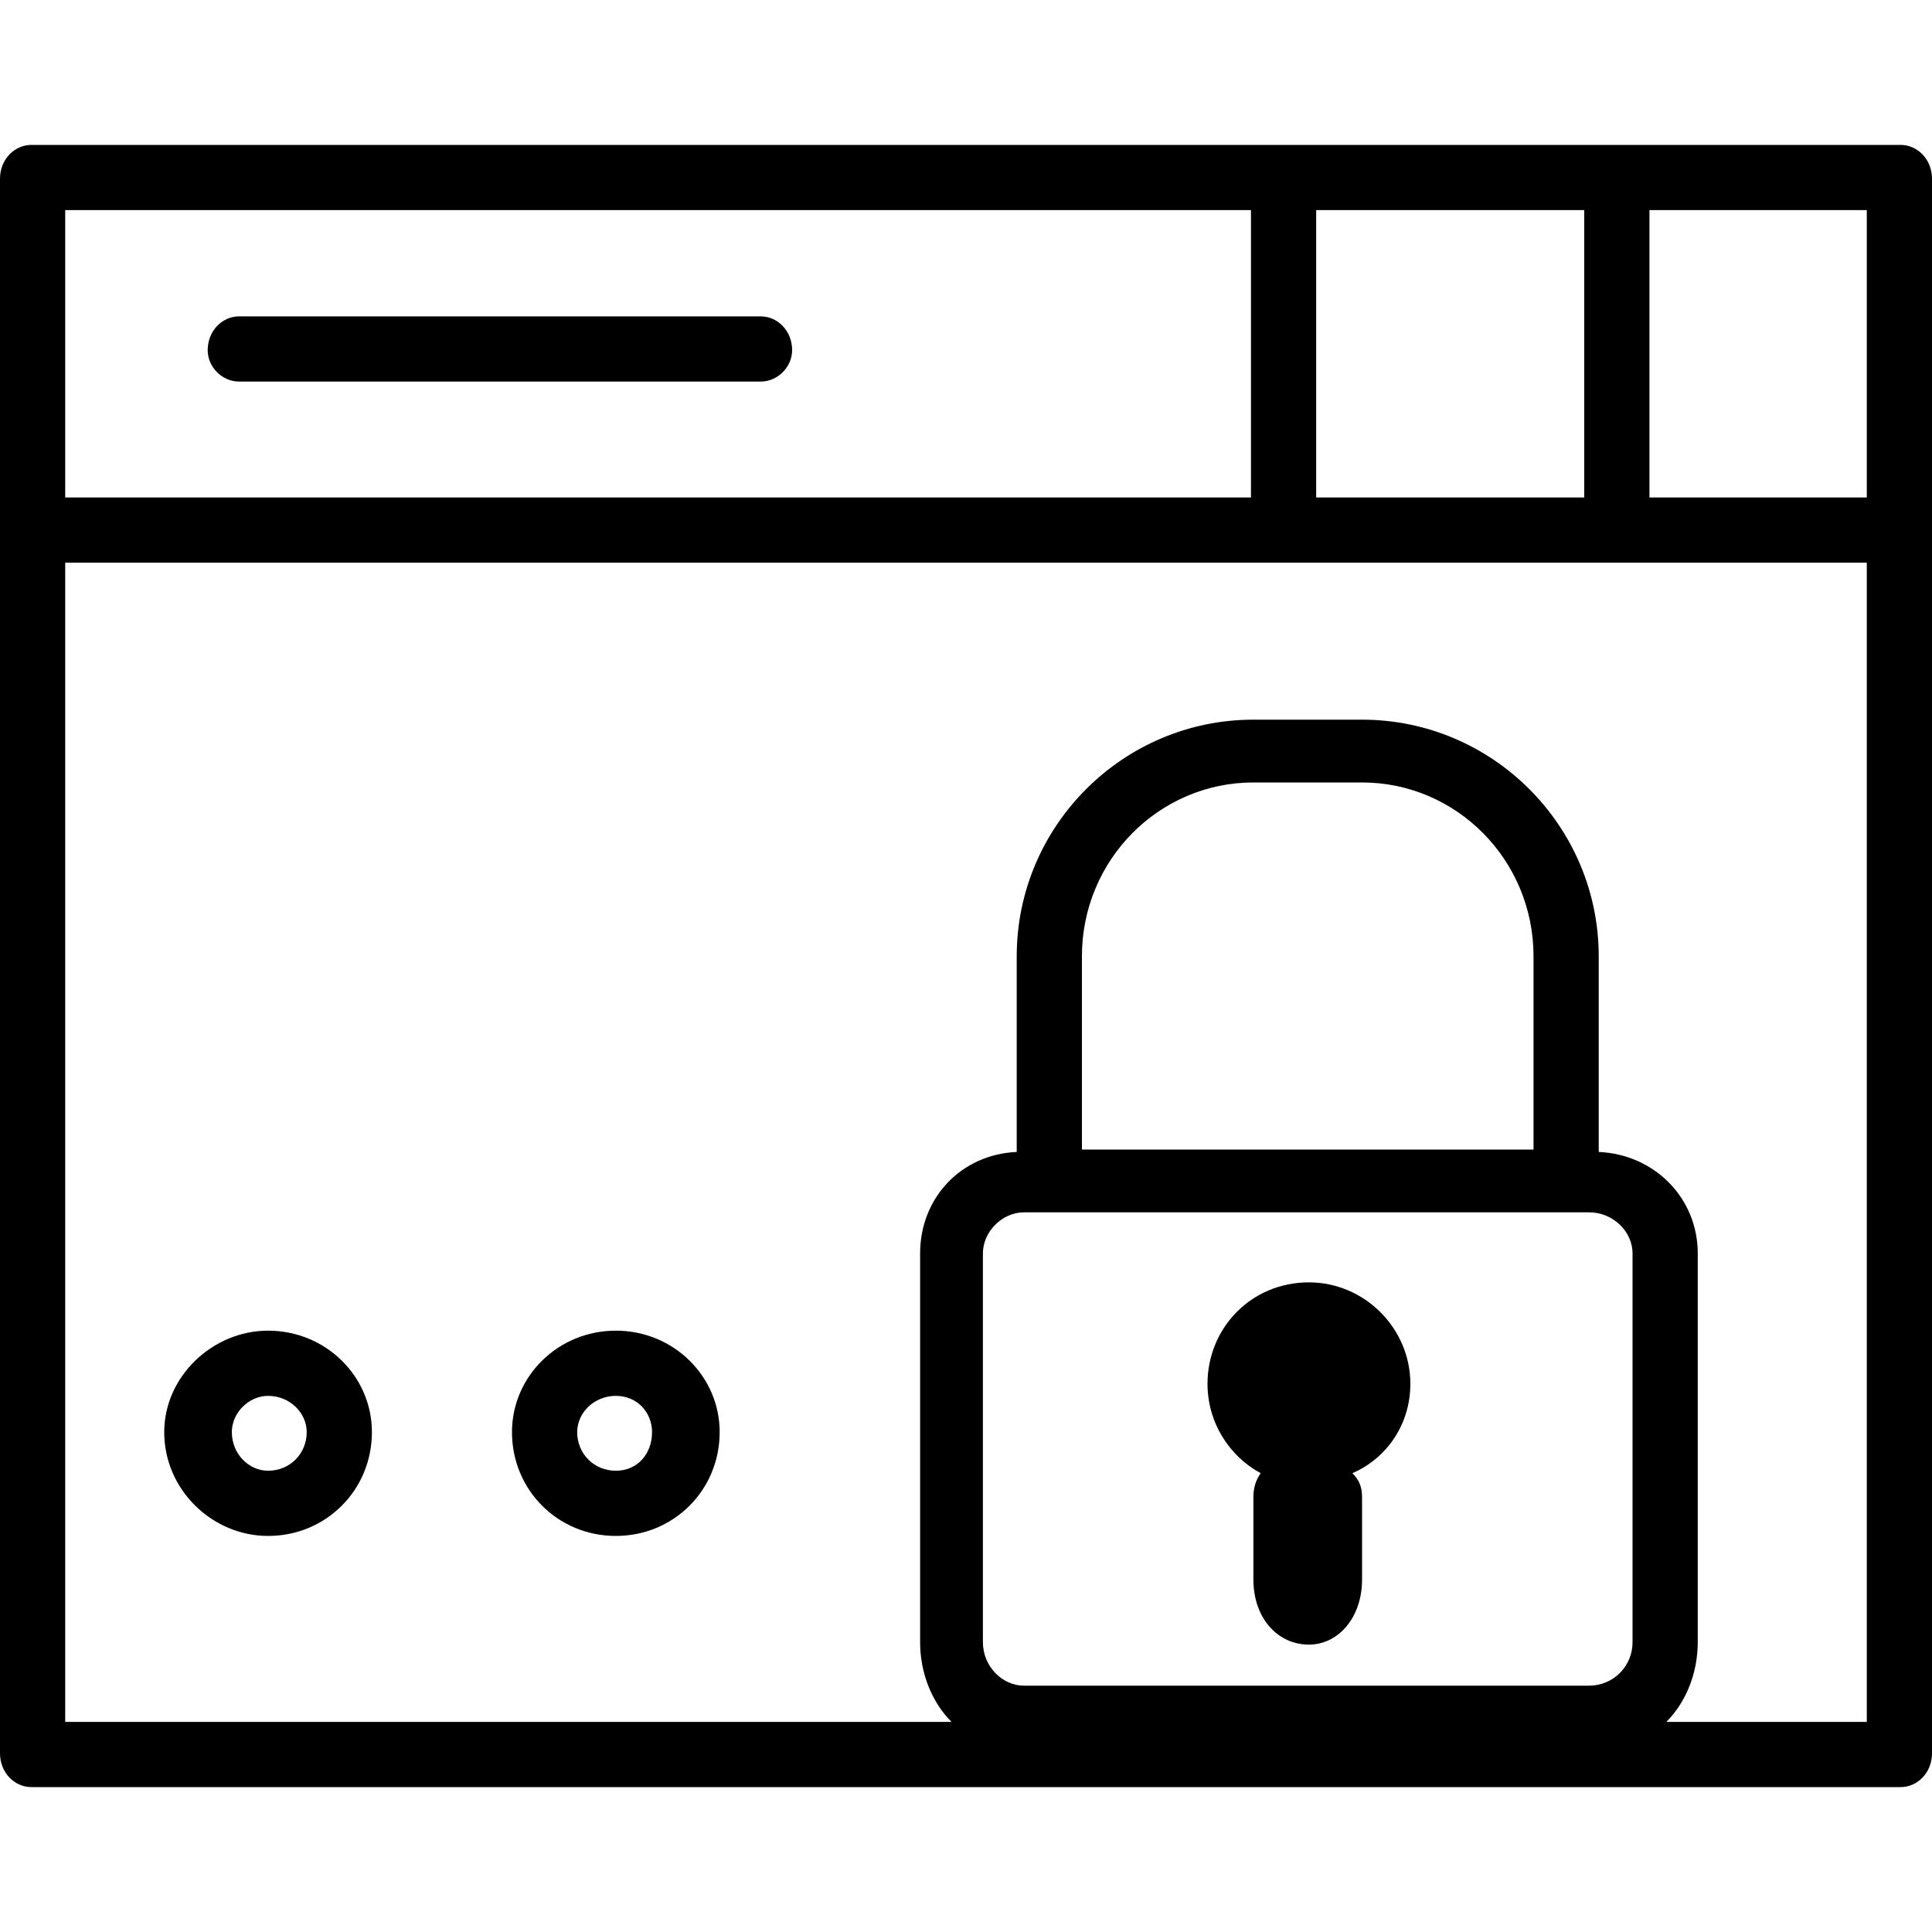
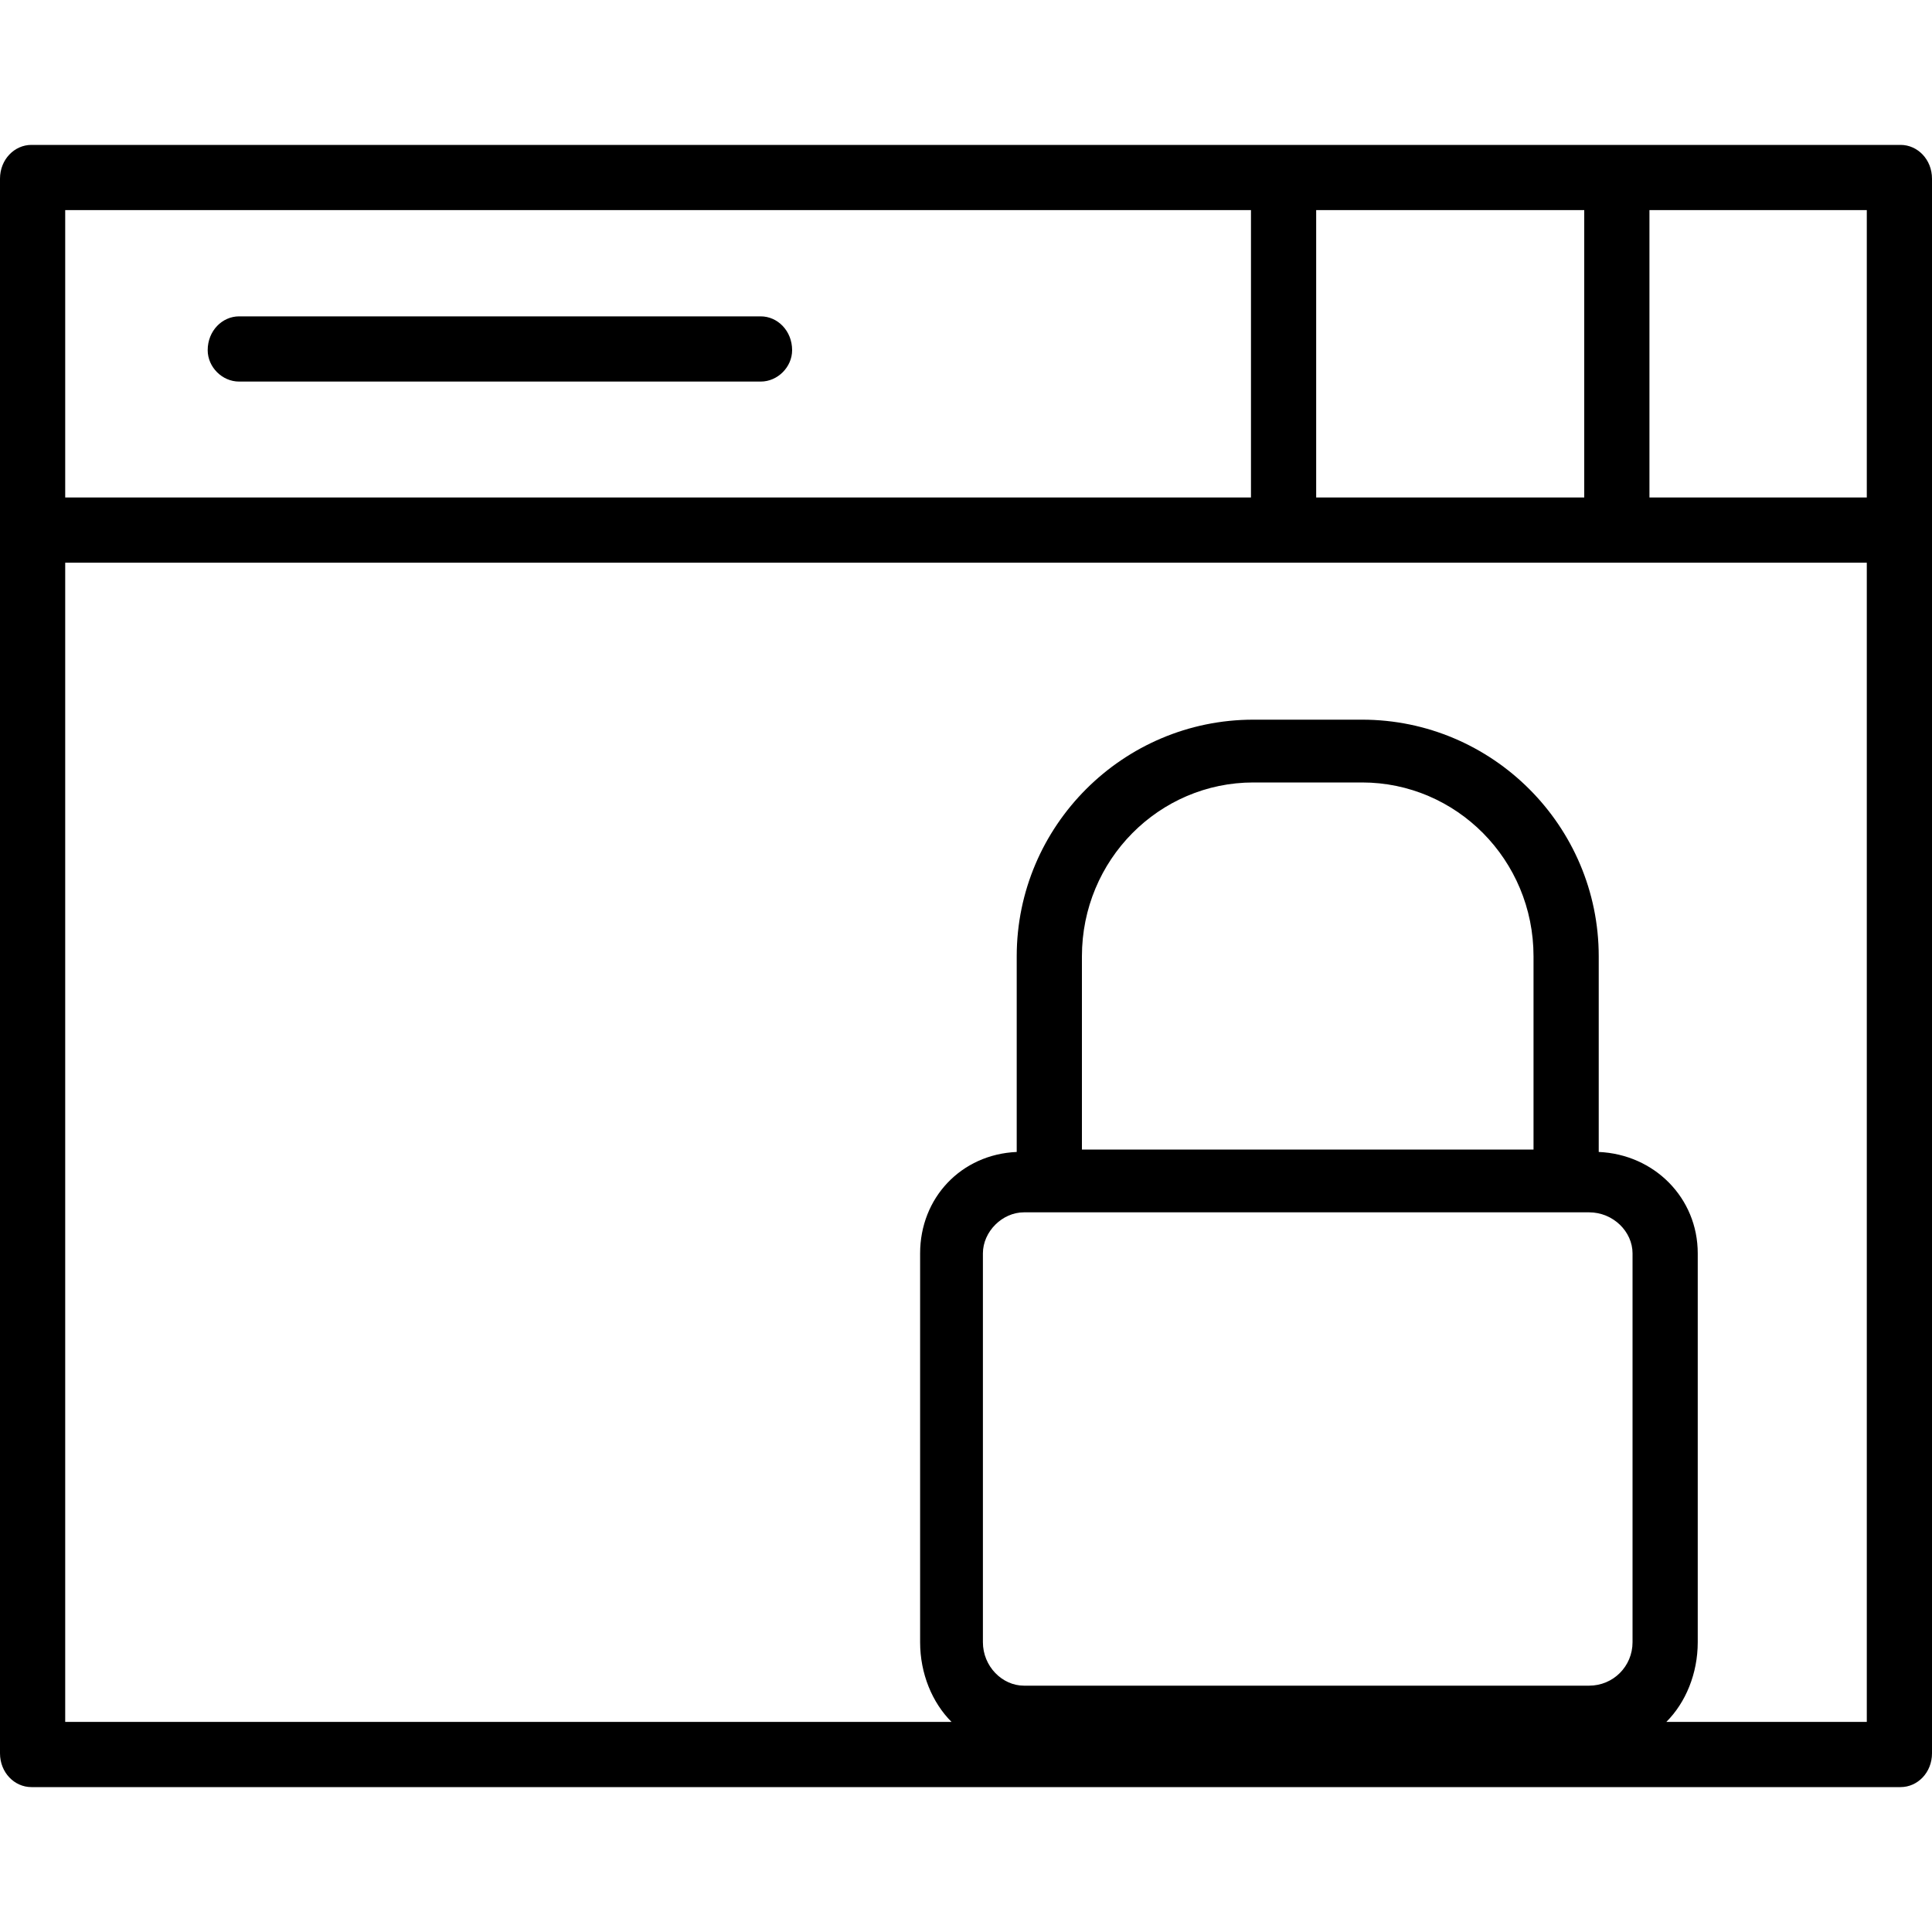
<svg xmlns="http://www.w3.org/2000/svg" width="800pt" height="800pt" viewBox="0 0 800 800" version="1.1">
  <defs />
-   <path fill-rule="evenodd" fill="#000000" d="M111,636 C135,636 154,617 154,593 C154,570 135,551 111,551 C88,551 68,570 68,593 C68,617 88,636 111,636 M111,578 C120,578 127,585 127,593 C127,602 120,609 111,609 C103,609 96,602 96,593 C96,585 103,578 111,578" />
-   <path fill-rule="evenodd" fill="#000000" d="M255,636 C279,636 298,617 298,593 C298,570 279,551 255,551 C231,551 212,570 212,593 C212,617 231,636 255,636 M255,578 C264,578 270,585 270,593 C270,602 264,609 255,609 C246,609 239,602 239,593 C239,585 246,578 255,578" />
-   <path fill-rule="evenodd" fill="#000000" d="M542,681 C554,681 564,670 564,654 L564,620 C564,616 563,613 560,610 L560,610 C574,604 584,590 584,573 C584,550 565,531 542,531 C518,531 500,550 500,573 C500,589 509,603 522,610 L522,610 C520,613 519,616 519,620 L519,654 C519,670 529,681 542,681 Z" />
  <path fill-rule="evenodd" fill="#000000" d="M787,60 L13,60 C6,60 0,66 0,74 L0,726 C0,734 6,740 13,740 L787,740 C794,740 800,734 800,726 L800,74 C800,66 794,60 787,60 M773,206 L683,206 L683,87 L773,87 Z M545,206 L545,87 L656,87 L656,206 Z M635,476 L448,476 L448,396 C448,356 480,324 519,324 L564,324 C603,324 635,356 635,396 L635,476 Z M27,87 L518,87 L518,206 L27,206 Z M27,233 L773,233 L773,713 L690,713 C698,705 703,693 703,680 L703,519 C703,496 685,478 662,477 L662,396 C662,342 618,298 564,298 L519,298 C465,298 421,342 421,396 L421,477 C398,478 381,496 381,519 L381,680 C381,693 386,705 394,713 L27,713 Z M676,519 L676,680 C676,690 668,698 658,698 L424,698 C415,698 407,690 407,680 L407,519 C407,510 415,502 424,502 L658,502 C668,502 676,510 676,519" />
  <path fill-rule="evenodd" fill="#000000" d="M99,158 L315,158 C322,158 328,152 328,145 C328,137 322,131 315,131 L99,131 C92,131 86,137 86,145 C86,152 92,158 99,158" />
</svg>